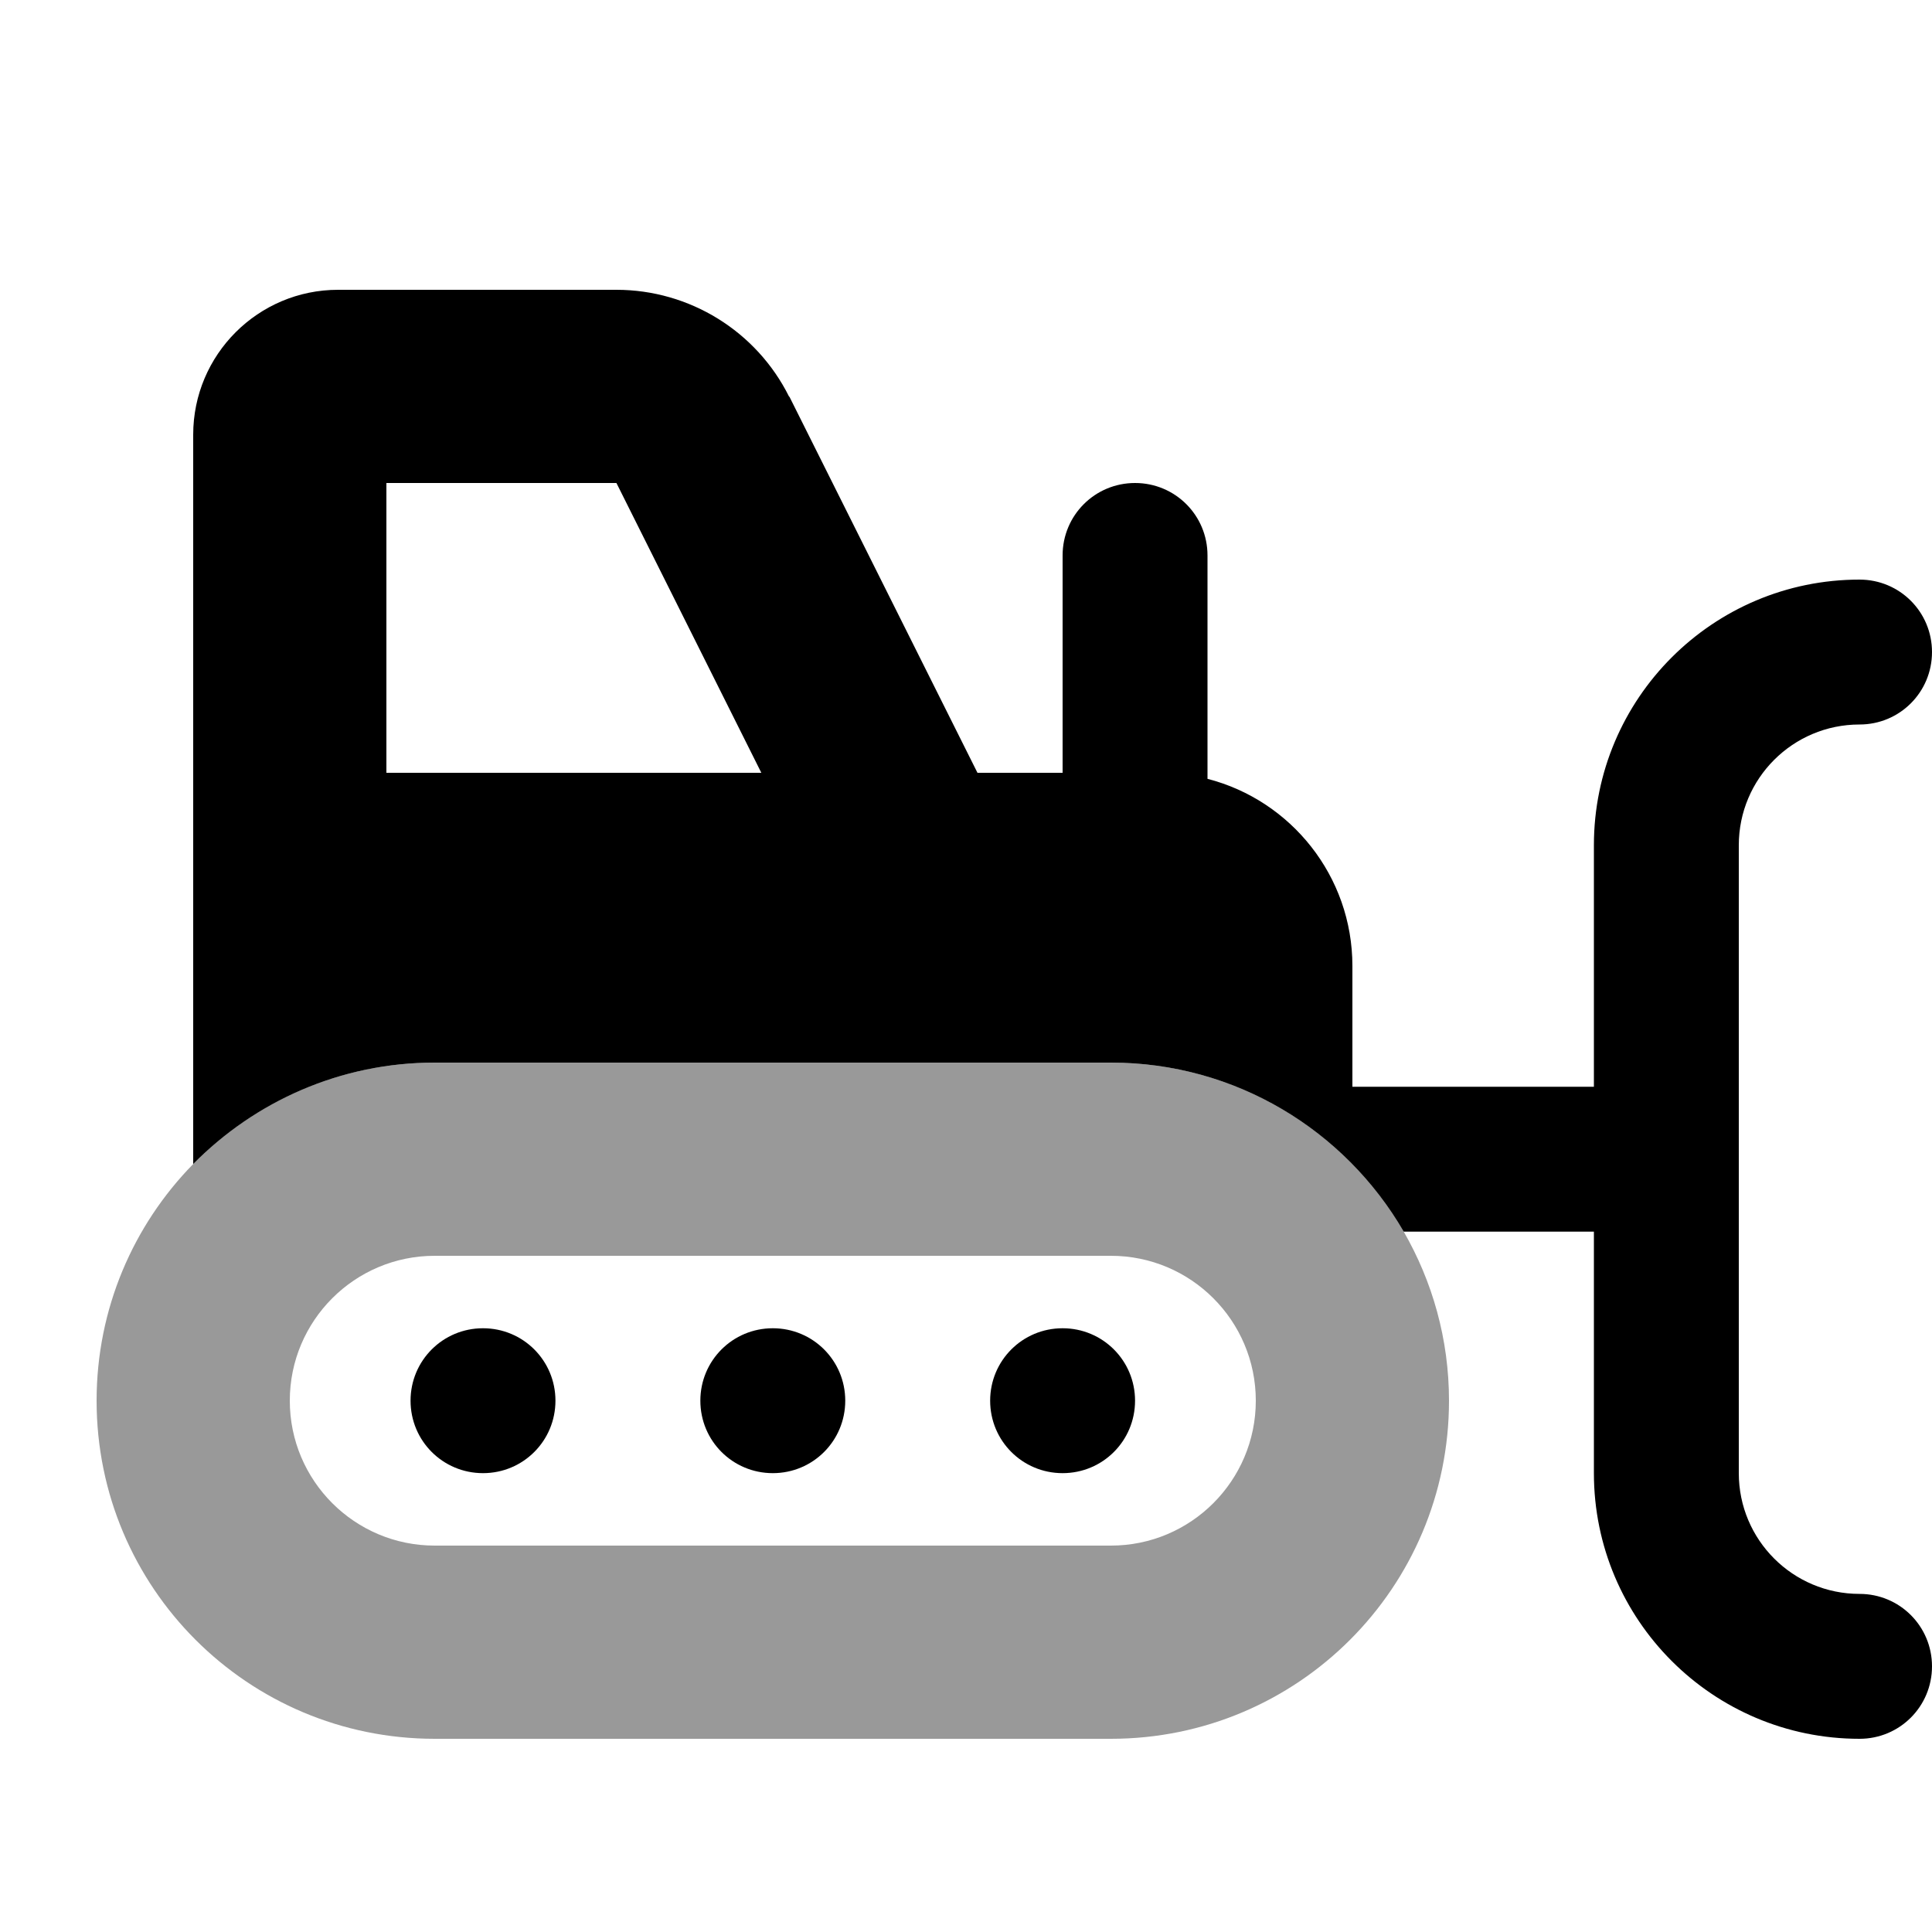
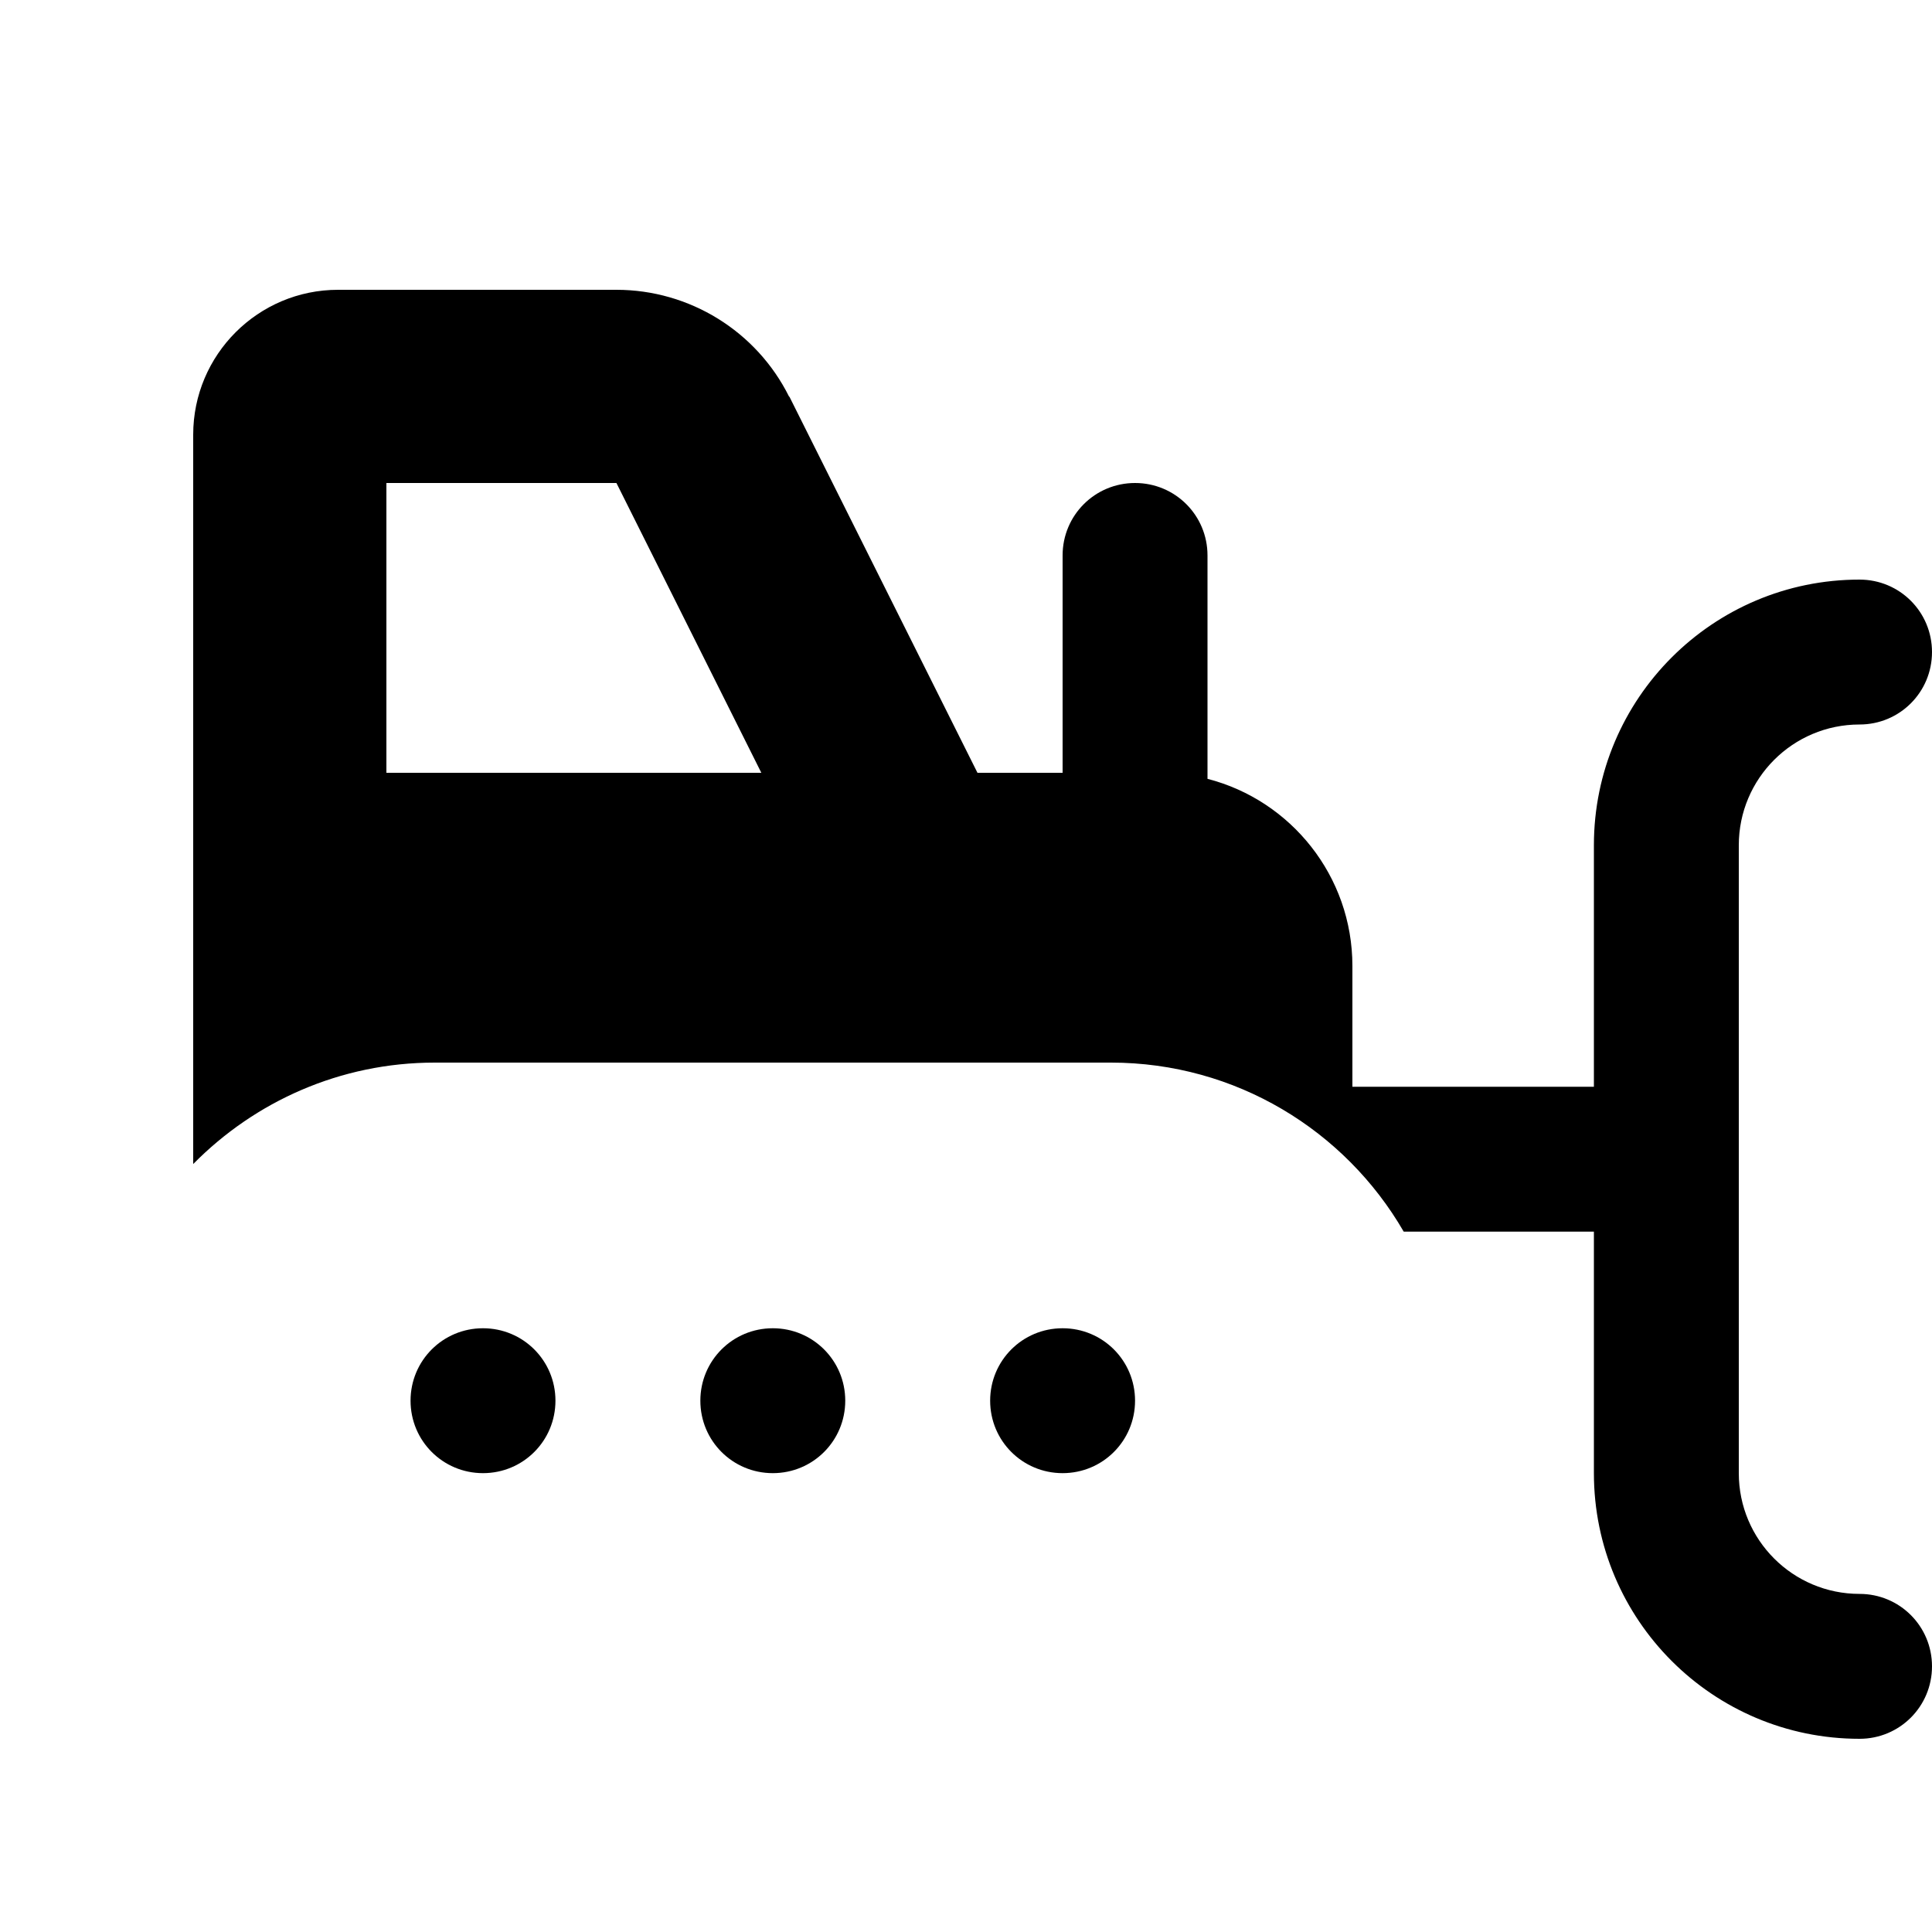
<svg xmlns="http://www.w3.org/2000/svg" viewBox="0 0 640 640">
-   <path opacity=".4" fill="currentColor" d="M32 464C32 433.5 44.2 405.8 64 385.6C84.3 364.9 112.6 352 144 352L368 352C409.5 352 445.7 374.5 465 408C474.5 424.5 480 443.6 480 464C480 525.9 429.9 576 368 576L144 576C82.1 576 32 525.9 32 464zM96 464C96 490.5 117.5 512 144 512L368 512C394.5 512 416 490.5 416 464C416 437.5 394.5 416 368 416L144 416C117.5 416 96 437.5 96 464z" />
  <path fill="currentColor" d="M128 160L128 256L252.2 256L204.2 160L128 160zM261.5 131.4L323.8 256L352 256L352 184C352 170.7 362.7 160 376 160C389.3 160 400 170.7 400 184L400 258C427.6 265.1 448 290.2 448 320L448 360L528 360L528 280C528 231.4 567.4 192 616 192C629.3 192 640 202.7 640 216C640 229.3 629.3 240 616 240C593.9 240 576 257.9 576 280L576 488C576 510.1 593.9 528 616 528C629.3 528 640 538.7 640 552C640 565.3 629.3 576 616 576C567.4 576 528 536.6 528 488L528 408L465 408C445.6 374.5 409.4 352 368 352L144 352C112.7 352 84.4 364.9 64 385.6C64 385.1 64 384.6 64 384L64 144C64 117.5 85.5 96 112 96L204.2 96C228.4 96 250.6 109.7 261.4 131.4zM352 440C365.3 440 376 450.7 376 464C376 477.3 365.3 488 352 488C338.7 488 328 477.3 328 464C328 450.7 338.7 440 352 440zM232 464C232 450.7 242.7 440 256 440C269.3 440 280 450.7 280 464C280 477.3 269.3 488 256 488C242.7 488 232 477.3 232 464zM160 440C173.3 440 184 450.7 184 464C184 477.3 173.3 488 160 488C146.7 488 136 477.3 136 464C136 450.7 146.7 440 160 440z" />
</svg>